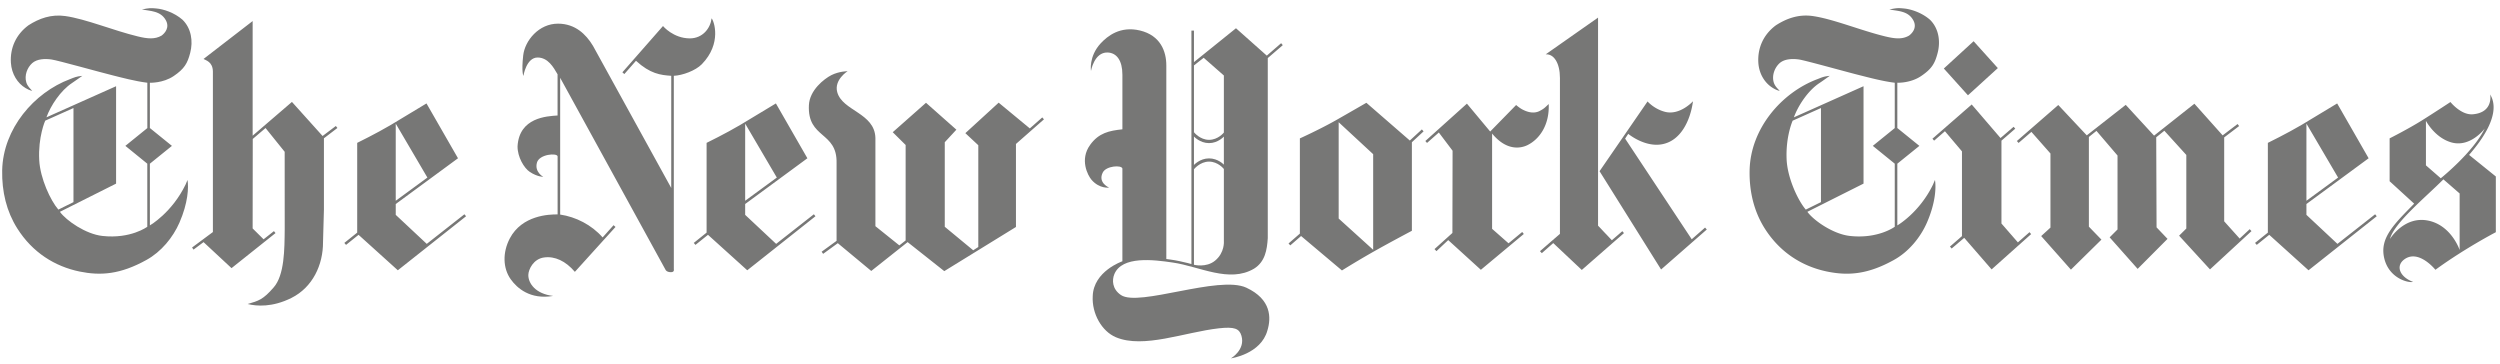
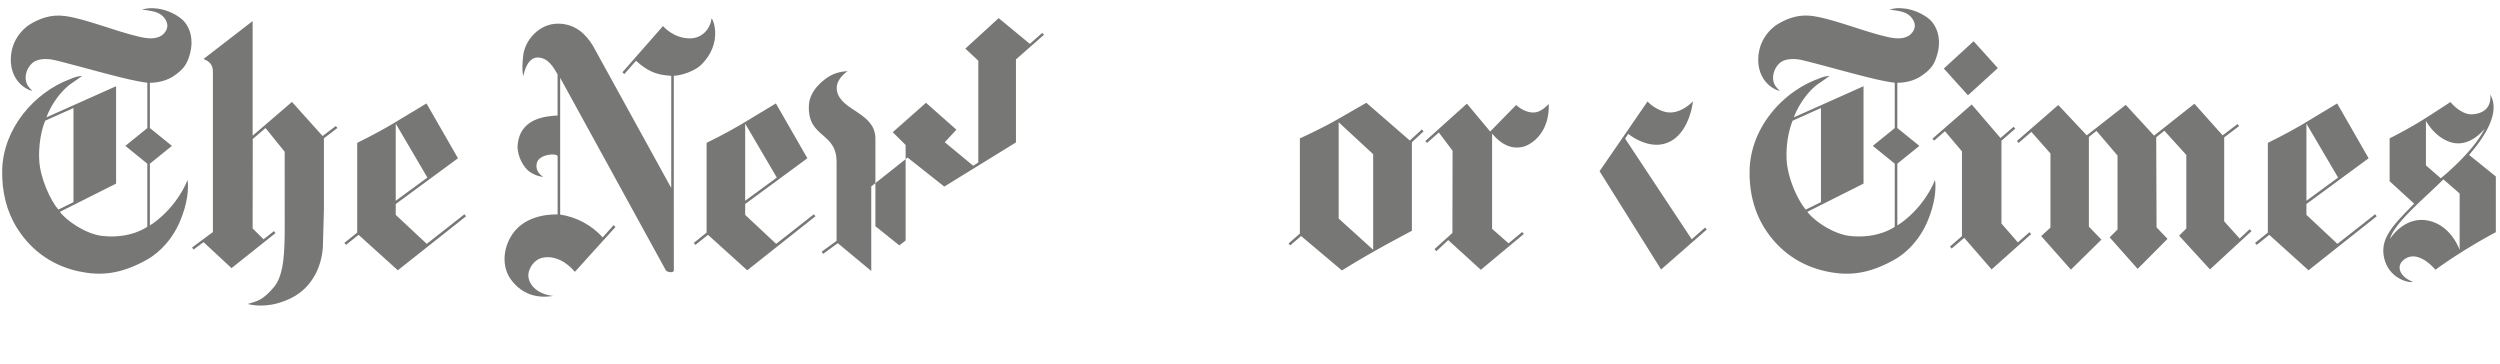
<svg xmlns="http://www.w3.org/2000/svg" width="254" height="37" viewBox="0 0 254 37">
  <title>NY Times Logo</title>
  <g fill="#777776" fill-rule="evenodd">
-     <path d="M15.88.86c.71.06 1.821.41 2.662 1.145.89.865 1.092 2.179.782 3.368-.278 1.068-.59 1.615-1.676 2.353-1.094.74-2.42.68-2.42.68v4.602l2.24 1.813-2.24 1.81v6.27s2.246-1.286 3.635-4.168c0 0 .06-.154.188-.451.127.77.055 2.33-.817 4.335-.66 1.512-1.854 2.968-3.358 3.795-2.66 1.475-4.654 1.615-6.792 1.176-2.502-.518-4.776-1.923-6.328-4.38C.666 21.486.179 19.474.221 17.311c.088-4.245 3.246-7.907 6.892-9.272.444-.17.619-.274 1.251-.333-.289.196-.625.452-1.037.724-1.174.767-2.18 2.305-2.61 3.491l7.077-3.161v9.896L6.086 21.52c.651.897 2.628 2.266 4.317 2.452 2.877.321 4.562-.933 4.562-.933V16.63l-2.228-1.81 2.232-1.806V8.406c-1.217-.147-2.693-.543-3.558-.76-1.268-.311-5.5-1.502-6.167-1.6-.663-.099-1.485-.07-1.98.375-.496.45-.804 1.239-.592 1.946.12.4.395.634.605.863 0 0-.248-.019-.689-.287-.8-.477-1.408-1.415-1.481-2.569-.093-1.519.533-2.88 1.782-3.802 1.085-.7 2.315-1.145 3.746-.941 2.083.294 4.885 1.471 7.38 2.073.967.234 1.716.31 2.398-.084.314-.227.873-.817.417-1.598-.532-.921-1.55-.895-2.413-1.058.743-.157.905-.157 1.462-.104M7.465 20.536v-9.56l-2.872 1.285s-.735 1.64-.607 4.018c.103 1.859 1.143 4.089 1.943 5.017l1.536-.76M43.33 10.509s-2.17 1.316-3.625 2.186c-1.46.864-3.414 1.82-3.414 1.82v9.118l-1.306 1.047.173.2 1.271-1.022 3.99 3.603 6.933-5.49-.168-.2-3.827 3.007-3.15-2.948v-1.102l6.325-4.648-3.201-5.571zm.093 7.532l-3.216 2.357v-7.837l3.216 5.48zM25.163 30.888c.907.227 2.515.35 4.45-.62 2.143-1.072 3.22-3.348 3.206-5.684l.092-3.305v-7.23l1.37-1.047-.16-.2-1.347 1.015-3.113-3.462-3.992 3.431V2.14L20.68 5.99c.222.144.928.274.95 1.265v16.321l-2.114 1.569.144.217 1.021-.762 2.842 2.643 4.469-3.561-.16-.2-1.052.83-1.112-1.103.012-9.091 1.3-1.11 1.943 2.414s-.002 5.885.004 7.84c-.018 2.083-.023 4.682-1.118 5.934-1.095 1.265-1.535 1.362-2.647 1.692M56.195 30.067c-1.787-.207-2.535-1.288-2.517-2.143.014-.543.511-1.618 1.596-1.765 1.087-.154 2.198.357 3.133 1.461l4.127-4.56-.197-.179-1.11 1.241c-1.125-1.282-2.725-2.088-4.314-2.322V7.905L67.63 27.43s.104.224.545.224c.376 0 .286-.307.286-.307l-.002-19.645c.873-.04 2.201-.518 2.849-1.18 2.064-2.122 1.22-4.437.99-4.657-.122 1.011-.902 2.026-2.199 2.035-1.701 0-2.739-1.255-2.739-1.255l-4.125 4.7.197.18 1.184-1.35c1.442 1.324 2.495 1.453 3.583 1.527l-.001 11.394-7.95-14.438c-.72-1.194-1.811-2.243-3.532-2.255-1.975-.014-3.389 1.727-3.558 3.226-.19 1.695.02 2.083.02 2.083s.291-1.883 1.458-1.87c1.048.018 1.596.982 2.013 1.706v4.185c-1.078.07-3.894.198-4.065 3.125-.014 1.087.663 2.229 1.254 2.613.76.5 1.359.494 1.359.494s-.914-.484-.641-1.449c.244-.858 2.032-.998 2.097-.637v5.904c-.86-.012-3.616.08-4.857 2.44-.748 1.432-.704 3.028.094 4.149.653.917 1.996 2.088 4.306 1.695M78.83 10.509s-2.168 1.316-3.625 2.186c-1.458.864-3.415 1.82-3.415 1.82v9.118l-1.303 1.047.172.2 1.273-1.022 3.989 3.603 6.93-5.49-.163-.2-3.832 3.007-3.147-2.948v-1.102l6.322-4.648-3.2-5.571zm.095 7.532l-3.216 2.357v-7.837l3.216 5.48zM88.52 27.53l-3.4-2.823-1.491 1.084-.15-.217 1.517-1.104v-7.897c.074-3.25-2.978-2.447-2.811-5.893.07-1.516 1.538-2.664 2.28-3.045.793-.4 1.65-.4 1.65-.4s-1.392.871-1.052 2.122c.52 1.926 3.816 2.104 3.879 4.667v8.958l2.431 1.95.64-.501v-9.7l-1.311-1.298 3.38-2.99 3.086 2.733-1.18 1.275v8.59l2.89 2.388.517-.332v-10.34l-1.316-1.227 3.385-3.098 3.166 2.616 1.265-1.117.17.196-2.844 2.5v8.435l-7.282 4.486-3.725-2.948-3.694 2.93M237.456 10.509s-2.17 1.316-3.624 2.186c-1.463.864-3.418 1.82-3.418 1.82v9.118l-1.302 1.047.174.2 1.268-1.022 3.992 3.603 6.93-5.49-.164-.2-3.828 3.007-3.151-2.948v-1.102l6.32-4.648-3.197-5.571zm.094 7.532l-3.217 2.357v-7.837l3.217 5.48zM204.915 14.327l.171.197 1.304-1.125 1.936 2.196v7.53l-.942.86 3.022 3.411 3.1-3.05-1.275-1.317v-9.115l.77-.616 2.14 2.504v7.51l-.8.802 2.844 3.204 3.036-3.049-1.114-1.17-.034-9.15.825-.666 2.232 2.46v7.475l-.733.728 3.139 3.425 4.216-3.89-.18-.196-1.022.952-1.572-1.75V13.96l1.516-1.152-.157-.207-1.516 1.152-2.87-3.214-4.099 3.241-2.876-3.127-3.959 3.1-2.896-3.084z" />
+     <path d="M15.88.86c.71.06 1.821.41 2.662 1.145.89.865 1.092 2.179.782 3.368-.278 1.068-.59 1.615-1.676 2.353-1.094.74-2.42.68-2.42.68v4.602l2.24 1.813-2.24 1.81v6.27s2.246-1.286 3.635-4.168c0 0 .06-.154.188-.451.127.77.055 2.33-.817 4.335-.66 1.512-1.854 2.968-3.358 3.795-2.66 1.475-4.654 1.615-6.792 1.176-2.502-.518-4.776-1.923-6.328-4.38C.666 21.486.179 19.474.221 17.311c.088-4.245 3.246-7.907 6.892-9.272.444-.17.619-.274 1.251-.333-.289.196-.625.452-1.037.724-1.174.767-2.18 2.305-2.61 3.491l7.077-3.161v9.896L6.086 21.52c.651.897 2.628 2.266 4.317 2.452 2.877.321 4.562-.933 4.562-.933V16.63l-2.228-1.81 2.232-1.806V8.406c-1.217-.147-2.693-.543-3.558-.76-1.268-.311-5.5-1.502-6.167-1.6-.663-.099-1.485-.07-1.98.375-.496.45-.804 1.239-.592 1.946.12.4.395.634.605.863 0 0-.248-.019-.689-.287-.8-.477-1.408-1.415-1.481-2.569-.093-1.519.533-2.88 1.782-3.802 1.085-.7 2.315-1.145 3.746-.941 2.083.294 4.885 1.471 7.38 2.073.967.234 1.716.31 2.398-.084.314-.227.873-.817.417-1.598-.532-.921-1.55-.895-2.413-1.058.743-.157.905-.157 1.462-.104M7.465 20.536v-9.56l-2.872 1.285s-.735 1.64-.607 4.018c.103 1.859 1.143 4.089 1.943 5.017l1.536-.76M43.33 10.509s-2.17 1.316-3.625 2.186c-1.46.864-3.414 1.82-3.414 1.82v9.118l-1.306 1.047.173.2 1.271-1.022 3.99 3.603 6.933-5.49-.168-.2-3.827 3.007-3.15-2.948v-1.102l6.325-4.648-3.201-5.571zm.093 7.532l-3.216 2.357v-7.837l3.216 5.48zM25.163 30.888c.907.227 2.515.35 4.45-.62 2.143-1.072 3.22-3.348 3.206-5.684l.092-3.305v-7.23l1.37-1.047-.16-.2-1.347 1.015-3.113-3.462-3.992 3.431V2.14L20.68 5.99c.222.144.928.274.95 1.265v16.321l-2.114 1.569.144.217 1.021-.762 2.842 2.643 4.469-3.561-.16-.2-1.052.83-1.112-1.103.012-9.091 1.3-1.11 1.943 2.414s-.002 5.885.004 7.84c-.018 2.083-.023 4.682-1.118 5.934-1.095 1.265-1.535 1.362-2.647 1.692M56.195 30.067c-1.787-.207-2.535-1.288-2.517-2.143.014-.543.511-1.618 1.596-1.765 1.087-.154 2.198.357 3.133 1.461l4.127-4.56-.197-.179-1.11 1.241c-1.125-1.282-2.725-2.088-4.314-2.322V7.905L67.63 27.43s.104.224.545.224c.376 0 .286-.307.286-.307l-.002-19.645c.873-.04 2.201-.518 2.849-1.18 2.064-2.122 1.22-4.437.99-4.657-.122 1.011-.902 2.026-2.199 2.035-1.701 0-2.739-1.255-2.739-1.255l-4.125 4.7.197.18 1.184-1.35c1.442 1.324 2.495 1.453 3.583 1.527l-.001 11.394-7.95-14.438c-.72-1.194-1.811-2.243-3.532-2.255-1.975-.014-3.389 1.727-3.558 3.226-.19 1.695.02 2.083.02 2.083s.291-1.883 1.458-1.87c1.048.018 1.596.982 2.013 1.706v4.185c-1.078.07-3.894.198-4.065 3.125-.014 1.087.663 2.229 1.254 2.613.76.5 1.359.494 1.359.494s-.914-.484-.641-1.449c.244-.858 2.032-.998 2.097-.637v5.904c-.86-.012-3.616.08-4.857 2.44-.748 1.432-.704 3.028.094 4.149.653.917 1.996 2.088 4.306 1.695M78.83 10.509s-2.168 1.316-3.625 2.186c-1.458.864-3.415 1.82-3.415 1.82v9.118l-1.303 1.047.172.2 1.273-1.022 3.989 3.603 6.93-5.49-.163-.2-3.832 3.007-3.147-2.948v-1.102l6.322-4.648-3.2-5.571zm.095 7.532l-3.216 2.357v-7.837l3.216 5.48zM88.52 27.53l-3.4-2.823-1.491 1.084-.15-.217 1.517-1.104v-7.897c.074-3.25-2.978-2.447-2.811-5.893.07-1.516 1.538-2.664 2.28-3.045.793-.4 1.65-.4 1.65-.4s-1.392.871-1.052 2.122c.52 1.926 3.816 2.104 3.879 4.667v8.958l2.431 1.95.64-.501v-9.7l-1.311-1.298 3.38-2.99 3.086 2.733-1.18 1.275l2.89 2.388.517-.332v-10.34l-1.316-1.227 3.385-3.098 3.166 2.616 1.265-1.117.17.196-2.844 2.5v8.435l-7.282 4.486-3.725-2.948-3.694 2.93M237.456 10.509s-2.17 1.316-3.624 2.186c-1.463.864-3.418 1.82-3.418 1.82v9.118l-1.302 1.047.174.2 1.268-1.022 3.992 3.603 6.93-5.49-.164-.2-3.828 3.007-3.151-2.948v-1.102l6.32-4.648-3.197-5.571zm.094 7.532l-3.217 2.357v-7.837l3.217 5.48zM204.915 14.327l.171.197 1.304-1.125 1.936 2.196v7.53l-.942.86 3.022 3.411 3.1-3.05-1.275-1.317v-9.115l.77-.616 2.14 2.504v7.51l-.8.802 2.844 3.204 3.036-3.049-1.114-1.17-.034-9.15.825-.666 2.232 2.46v7.475l-.733.728 3.139 3.425 4.216-3.89-.18-.196-1.022.952-1.572-1.75V13.96l1.516-1.152-.157-.207-1.516 1.152-2.87-3.214-4.099 3.241-2.876-3.127-3.959 3.1-2.896-3.084z" />
    <path d="M196.334 14.094l.171.196 1.1-.957 1.73 2.046v8.61l-1.222 1.065.175.197 1.274-1.087 2.784 3.207 4.017-3.585-.167-.196-1.18 1.037-1.669-1.916v-8.42l1.402-1.216-.168-.193-1.331 1.142-2.927-3.408zM197.492 6.961l3.027-2.773 2.46 2.73-3.036 2.764z" />
    <path d="M193.42.86c.711.06 1.822.41 2.665 1.145.887.865 1.09 2.179.78 3.368-.276 1.068-.587 1.615-1.676 2.353-1.093.74-2.42.68-2.42.68v4.602l2.24 1.813-2.24 1.81v6.27s2.248-1.286 3.635-4.168c0 0 .06-.154.19-.451.125.77.055 2.33-.817 4.335-.661 1.512-1.856 2.968-3.358 3.795-2.66 1.478-4.653 1.615-6.792 1.176-2.505-.518-4.775-1.923-6.332-4.38-1.086-1.722-1.577-3.734-1.534-5.897.087-4.245 3.247-7.907 6.895-9.272.444-.17.62-.274 1.25-.333-.291.196-.626.452-1.036.724-1.174.767-2.183 2.305-2.61 3.491l7.075-3.161v9.896l-5.706 2.864c.653.897 2.627 2.266 4.318 2.452 2.874.321 4.56-.933 4.56-.933V16.63l-2.23-1.81 2.23-1.806V8.406c-1.216-.147-2.69-.543-3.552-.76-1.268-.311-5.507-1.502-6.168-1.6-.663-.099-1.485-.07-1.983.375-.494.45-.801 1.239-.593 1.946.123.4.397.634.607.863 0 0-.248-.019-.687-.287-.801-.477-1.41-1.415-1.483-2.569-.092-1.519.535-2.88 1.782-3.802 1.089-.7 2.317-1.145 3.746-.941 2.083.297 4.885 1.471 7.382 2.073.969.234 1.716.31 2.396-.084.314-.227.875-.817.415-1.598-.528-.921-1.55-.895-2.41-1.058.74-.157.905-.157 1.462-.104m-8.411 19.676v-9.56l-2.876 1.285s-.735 1.636-.609 4.018c.108 1.859 1.145 4.089 1.943 5.017l1.542-.76M245.17 28.639c-.464.133-2.456-.347-2.935-2.417-.466-2.016.932-3.381 3.044-5.53l-2.493-2.279v-4.356s1.833-.92 3.272-1.816c1.437-.904 2.907-1.875 2.907-1.875s1.075 1.355 2.29 1.244c1.895-.167 1.807-1.663 1.748-2.013.326.574 1.194 2.297-2.143 6.142l2.717 2.192v5.661s-3.155 1.64-6.138 3.818c0 0-1.665-2.081-3.114-1.09-.974.67-.528 1.811.844 2.319m-2.346-4.363s1.432-2.368 3.891-1.86c2.363.491 3.185 2.984 3.185 2.984v-5.743l-1.649-1.435c-1.81 1.82-5.027 4.45-5.427 6.054m3.652-12.001V16.8l1.507 1.312s3.276-2.62 4.464-5.046c0 0-1.473 1.996-3.449 1.384-1.66-.507-2.522-2.175-2.522-2.175M143.239 14.277l1.223-1.128.173.197-1.188 1.105v8.997s-2.264 1.198-3.843 2.09a95.771 95.771 0 0 0-3.262 1.94l-4.152-3.498-1.097.95-.178-.193 1.153-1.005v-9.679h.017s1.955-.883 3.61-1.815c1.474-.839 3.128-1.796 3.128-1.796l4.416 3.835zm-7.23 7.927l3.505 3.174v-9.713l-3.505-3.247v9.786zM151.403 13.363l2.635-2.694s.36.32.7.484c.193.094.991.508 1.723.104.396-.213.454-.275.887-.688.094 2.096-.915 3.571-2.169 4.181-.514.248-2.013.725-3.582-1.184v9.682l1.67 1.471 1.39-1.15.162.204-4.363 3.638-3.317-3.018-1.196 1.124-.197-.21 1.819-1.639.017-8.356-1.396-1.849-1.2 1.058-.17-.195 4.223-3.797 2.364 2.834M162.515 17.394l4.877-7.088s.642.757 1.765 1.054c1.521.397 2.85-1.071 2.85-1.071-.254 1.895-1.215 4.052-3.2 4.378-1.753.29-3.379-1.068-3.379-1.068l-.316.485 6.767 10.226 1.355-1.188.175.197-4.643 4.062-6.251-9.987" />
-     <path d="M158.49 7.926c0-1.53-.627-2.47-1.45-2.403l5.322-3.735v21.14l1.401 1.48 1.065-.92.167.195-4.285 3.744-2.9-2.73-1.162 1.024-.187-.2 2.029-1.761V7.926M114.035 7.579c0-1.425-.579-2.22-1.517-2.246-1.353-.027-1.675 1.875-1.675 1.875s-.244-1.468.986-2.803c.692-.741 1.98-1.789 3.999-1.305 2.081.504 2.67 2.122 2.67 3.547v19.669s.789.094 1.33.214c.627.126 1.22.297 1.22.297V3.11h.258v3.2l4.27-3.44 3.13 2.783 1.457-1.265.168.2-1.525 1.313v18.29c-.075 1.194-.27 2.405-1.396 3.106-2.512 1.485-5.543-.23-8.245-.62-2.004-.301-5.15-.679-5.94 1.158-.258.607-.239 1.538.67 2.145 1.824 1.221 9.949-2.046 12.736-.75 2.54 1.184 2.53 3.057 2.14 4.338-.662 2.417-3.707 2.84-3.707 2.84s1.489-.868 1.065-2.3c-.216-.723-.706-.928-2.304-.75-3.48.396-7.643 2.083-10.44.91-1.443-.599-2.46-2.402-2.364-4.17.073-2.55 3.014-3.551 3.014-3.551V17.12c-.085-.374-1.656-.28-1.997.413-.521 1.048.65 1.526.65 1.526s-.97.15-1.785-.787c-.395-.462-1.223-2.063-.147-3.551.884-1.226 1.943-1.44 3.28-1.583V7.58zm7.271 19.321s1.24.323 2.143-.415c1.005-.827.896-1.989.896-1.989V17.17s-.58-.75-1.506-.75c-.924 0-1.533.778-1.533.778V26.9zm3.039-19.23l-2.05-1.8-.989.777v6.79s.609.77 1.533.77c.926 0 1.506-.741 1.506-.741V7.669zm0 6.204s-.586.666-1.51.666-1.529-.67-1.529-.67v2.89s.605-.668 1.53-.668c.923 0 1.509.636 1.509.636v-2.854z" />
  </g>
</svg>